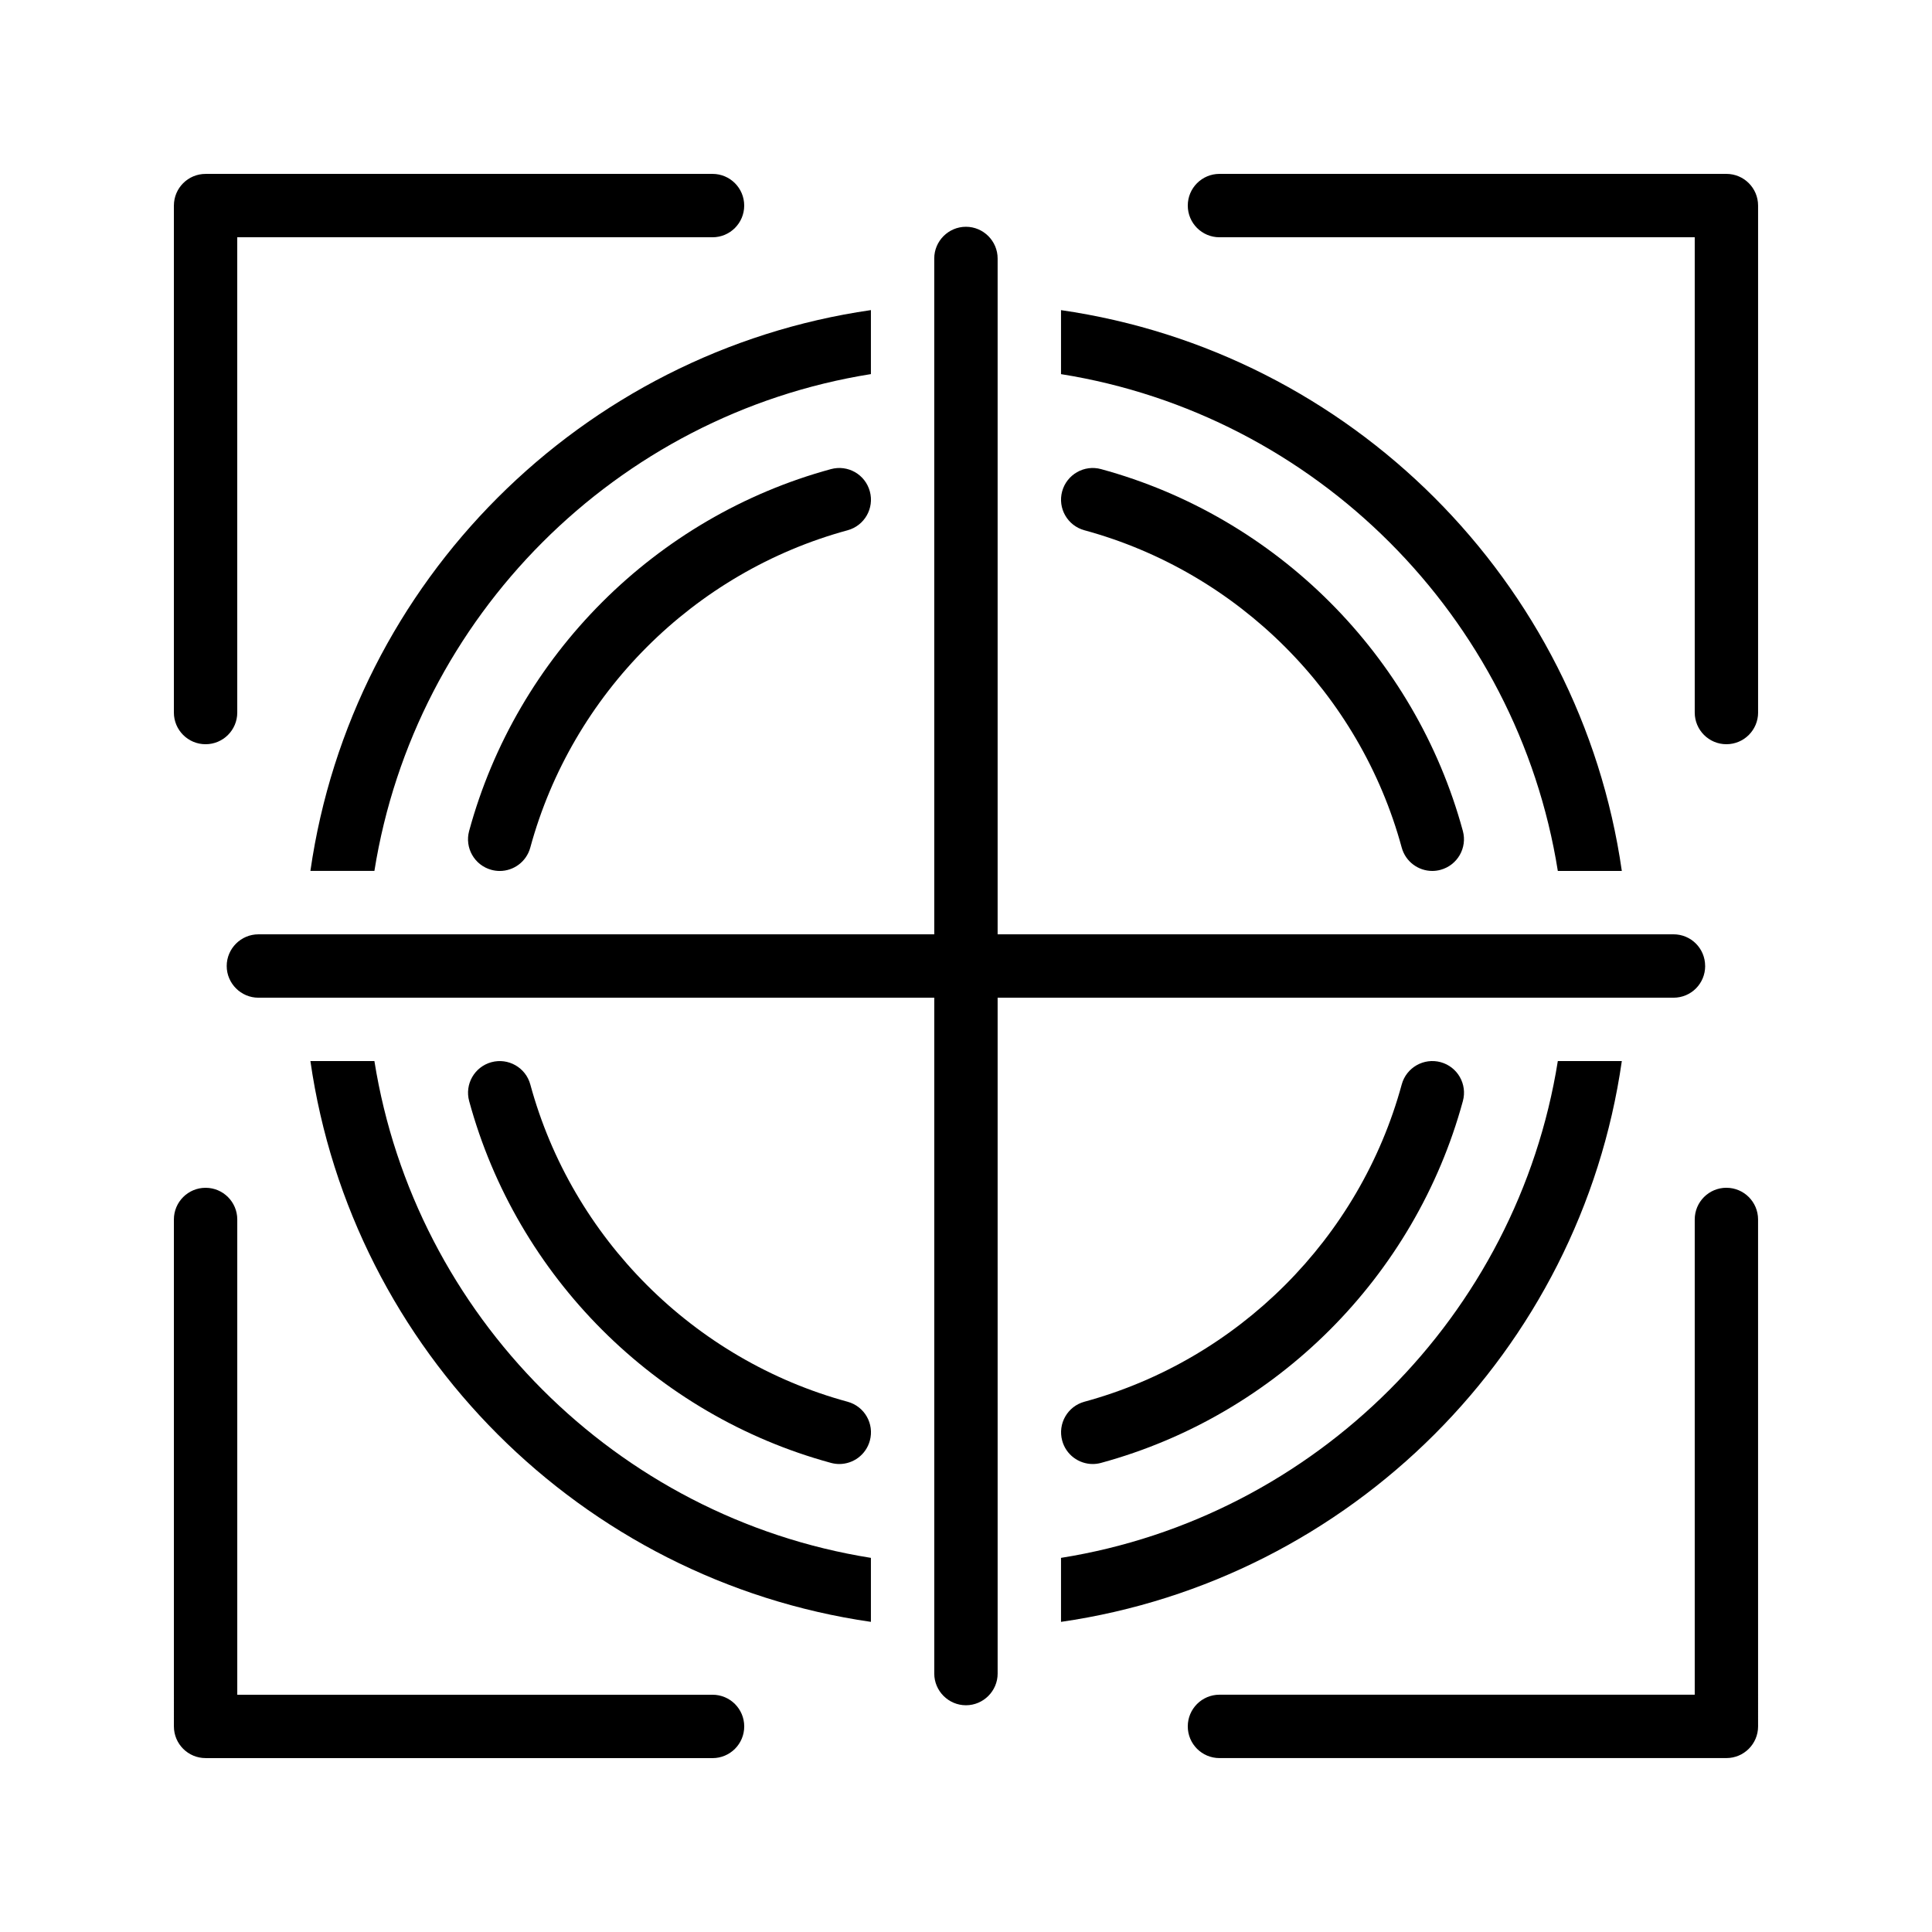
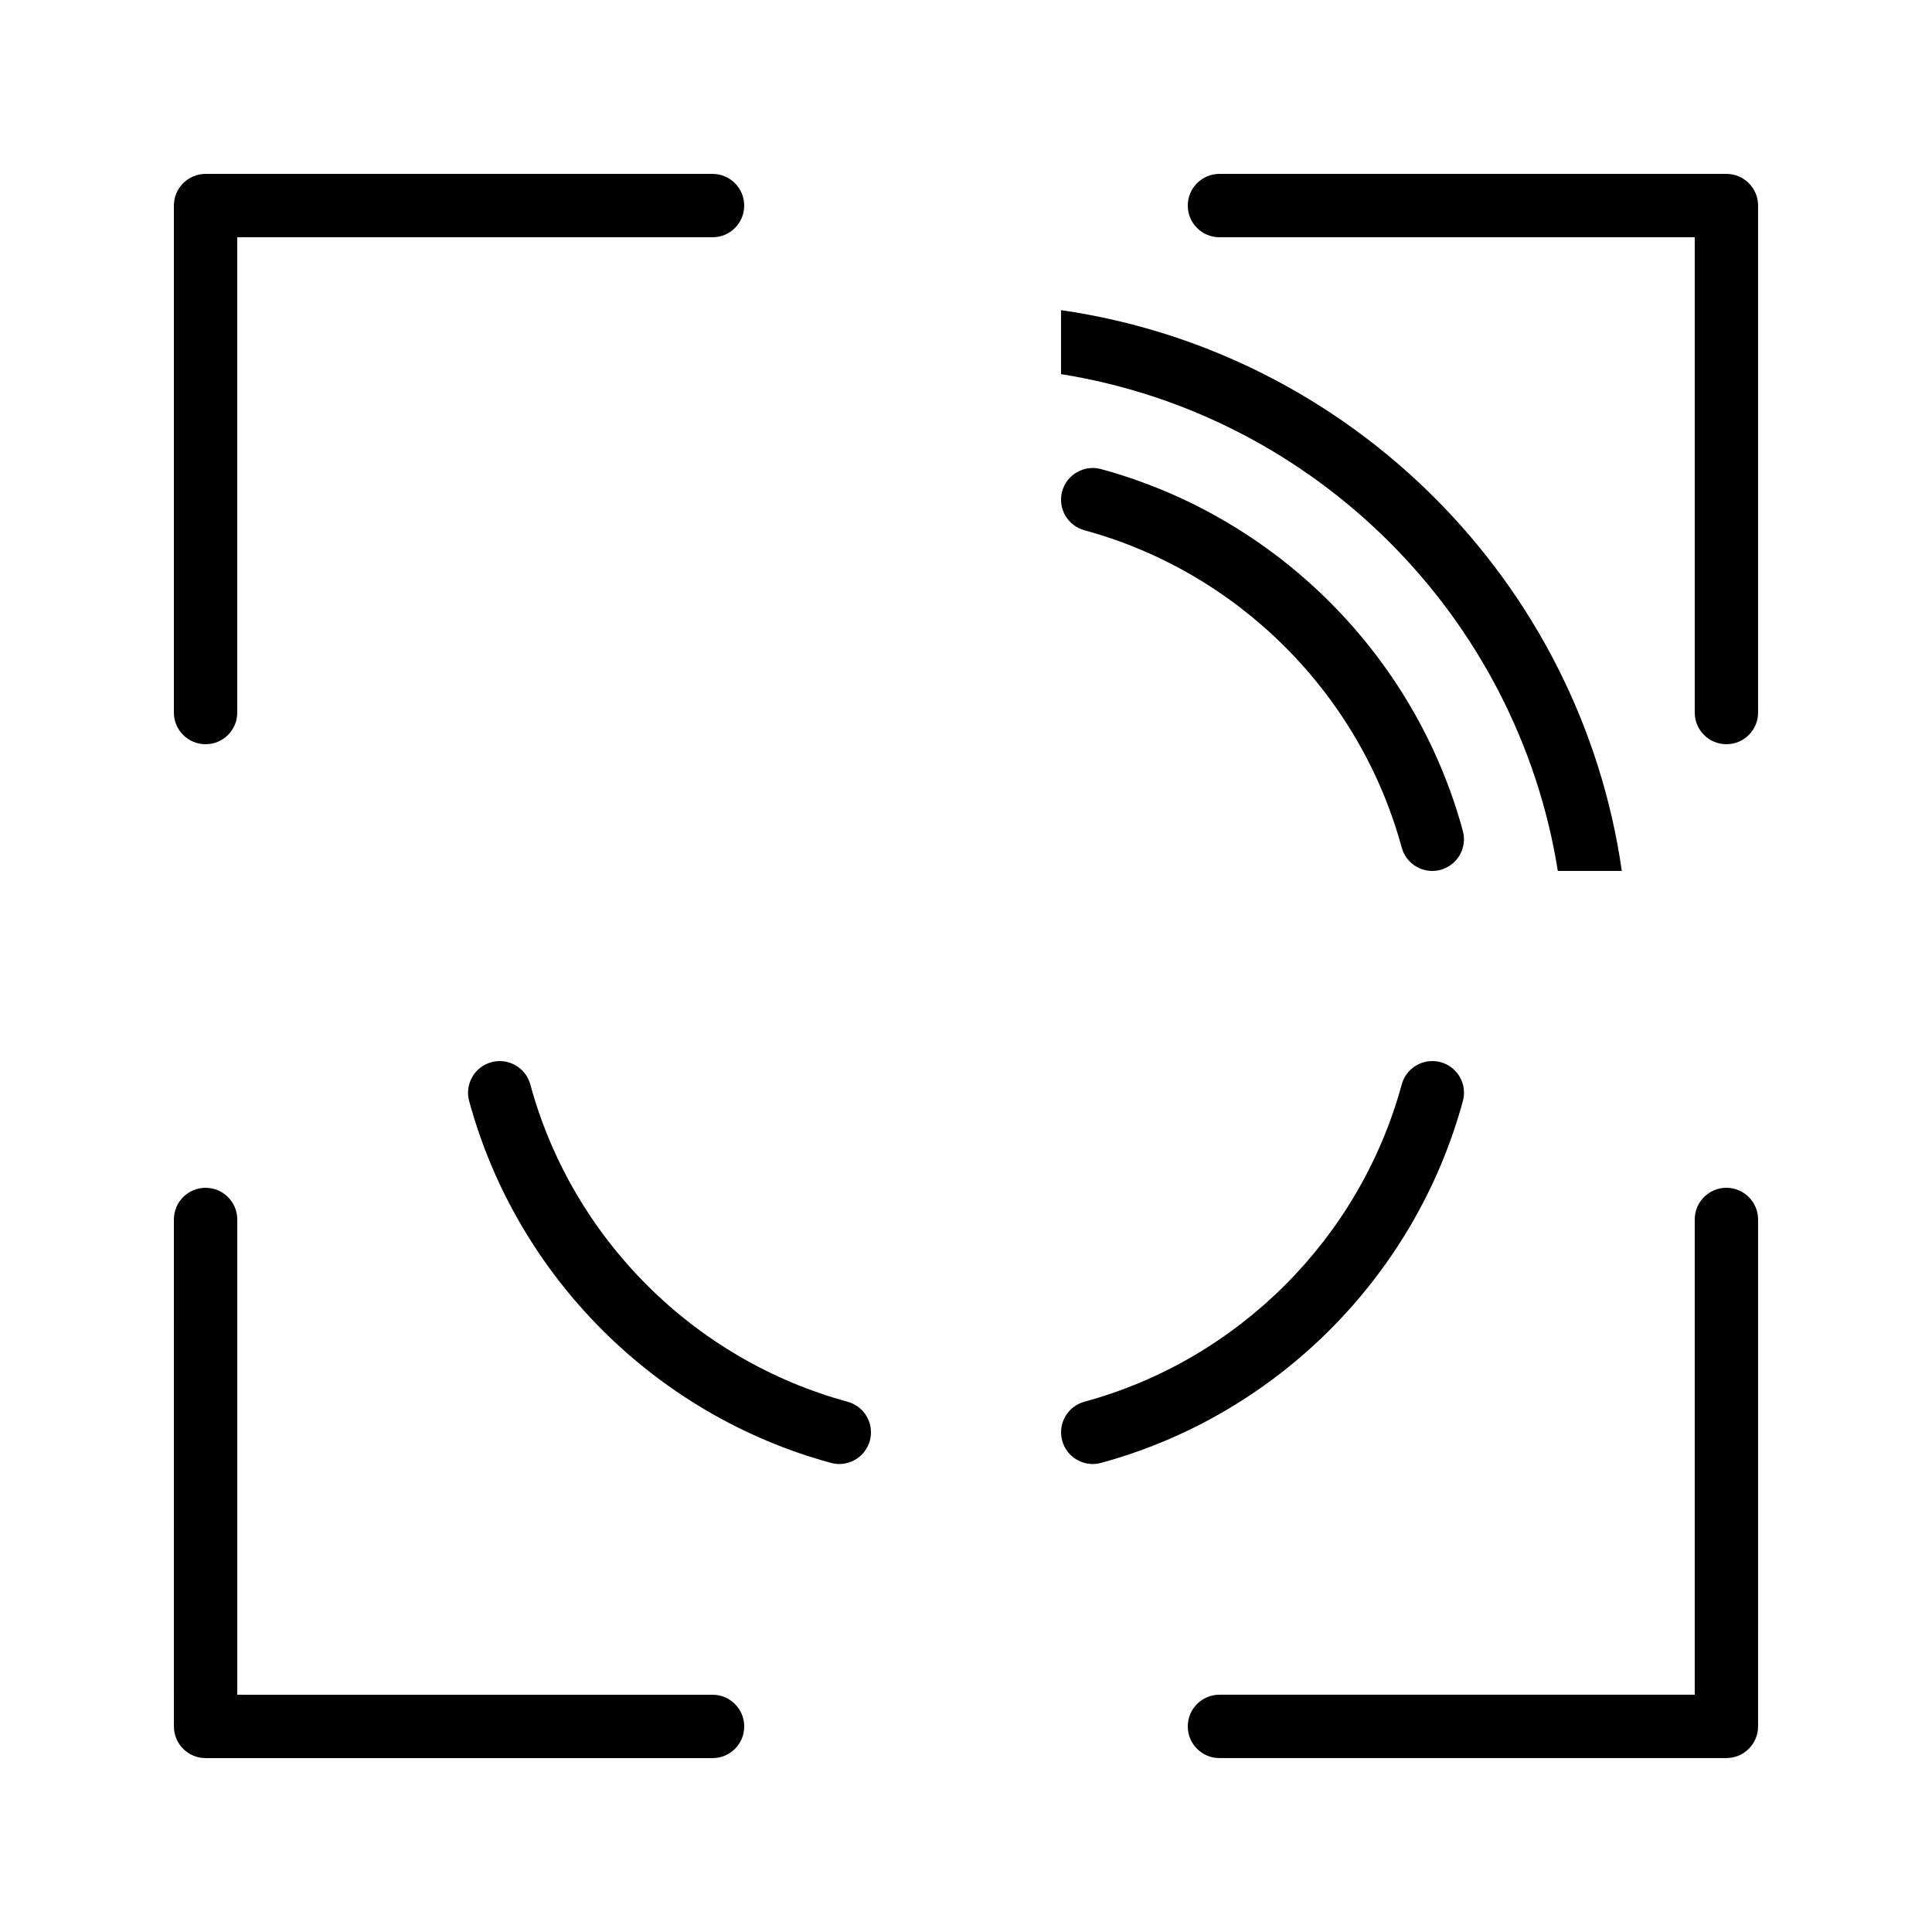
<svg xmlns="http://www.w3.org/2000/svg" fill="#000000" width="800px" height="800px" version="1.1" viewBox="144 144 512 512">
  <g>
    <path d="m190.08 198.49v134.34c0 4.637 3.754 8.398 8.398 8.398 4.641 0 8.398-3.758 8.398-8.398l-0.004-125.95h125.95c4.641 0 8.398-3.758 8.398-8.398 0-4.637-3.754-8.398-8.398-8.398l-134.34 0.004c-4.644 0-8.398 3.762-8.398 8.398z" />
    <path d="m198.49 609.92h134.34c4.641 0 8.398-3.758 8.398-8.398 0-4.637-3.754-8.398-8.398-8.398l-125.95 0.004v-125.95c0-4.637-3.754-8.398-8.398-8.398-4.641 0-8.398 3.758-8.398 8.398l0.004 134.34c0 4.637 3.758 8.395 8.398 8.395z" />
    <path d="m601.52 458.77c-4.641 0-8.398 3.758-8.398 8.398v125.95l-125.95-0.004c-4.641 0-8.398 3.758-8.398 8.398 0 4.637 3.754 8.398 8.398 8.398l134.34-0.004c4.641 0 8.398-3.758 8.398-8.398l-0.004-134.34c0-4.637-3.754-8.395-8.395-8.395z" />
    <path d="m609.91 332.82v-134.34c0-4.637-3.754-8.398-8.398-8.398h-134.34c-4.641 0-8.398 3.758-8.398 8.398 0 4.637 3.754 8.398 8.398 8.398h125.95v125.95c0 4.637 3.754 8.398 8.398 8.398 4.641-0.008 8.395-3.766 8.395-8.402z" />
-     <path d="m226.26 425.19c11 76.746 71.875 137.54 148.54 148.62v-16.961c-67.426-10.746-120.83-64.234-131.58-131.66z" />
    <path d="m573.8 374.81c-11-76.746-71.875-137.54-148.62-148.62v16.961c67.426 10.75 120.91 64.234 131.66 131.66z" />
-     <path d="m374.8 226.18c-76.664 11.082-137.54 71.875-148.54 148.62h16.961c10.746-67.426 64.152-120.91 131.58-131.66z" />
-     <path d="m573.8 425.19h-16.961c-10.746 67.426-64.234 120.91-131.66 131.66v16.961c76.746-11.082 137.62-71.875 148.62-148.62z" />
    <path d="m435.79 268.32c-4.453-1.223-9.086 1.422-10.309 5.894-1.223 4.477 1.418 9.09 5.894 10.309 40.777 11.094 73.004 43.316 84.09 84.086 1.016 3.738 4.402 6.199 8.094 6.199 0.73 0 1.477-0.098 2.215-0.301 4.469-1.219 7.117-5.832 5.894-10.305-12.641-46.492-49.387-83.234-95.879-95.883z" />
-     <path d="m364.21 268.32c-46.484 12.652-83.23 49.395-95.883 95.887-1.223 4.477 1.418 9.09 5.894 10.309 0.738 0.199 1.484 0.301 2.215 0.301 3.691 0 7.078-2.461 8.094-6.195 11.094-40.773 43.32-72.996 84.09-84.094 4.477-1.219 7.117-5.832 5.894-10.309-1.211-4.477-5.82-7.125-10.305-5.898z" />
    <path d="m364.21 531.68c0.738 0.199 1.484 0.301 2.215 0.301 3.691 0 7.078-2.461 8.094-6.195 1.223-4.477-1.418-9.09-5.894-10.309-40.777-11.094-73.004-43.316-84.09-84.086-1.215-4.481-5.848-7.113-10.309-5.898-4.469 1.219-7.117 5.832-5.894 10.305 12.641 46.488 49.383 83.234 95.879 95.883z" />
    <path d="m433.58 531.98c0.73 0 1.477-0.098 2.215-0.301 46.484-12.652 83.23-49.395 95.883-95.887 1.223-4.477-1.418-9.09-5.894-10.309-4.453-1.211-9.086 1.422-10.309 5.894-11.094 40.773-43.32 72.996-84.09 84.094-4.477 1.219-7.117 5.832-5.894 10.309 1.012 3.742 4.398 6.199 8.09 6.199z" />
-     <path d="m595.88 400c0-4.617-3.695-8.398-8.398-8.398l-179.1 0.004v-179.11c0-4.617-3.777-8.398-8.398-8.398-4.617 0-8.398 3.777-8.398 8.398l0.004 179.11h-179.11c-4.617 0-8.398 3.777-8.398 8.398 0 4.617 3.777 8.398 8.398 8.398h179.11v179.11c0 4.617 3.777 8.398 8.398 8.398 4.617 0 8.398-3.777 8.398-8.398l-0.004-179.11h179.11c4.703 0 8.395-3.777 8.395-8.398z" />
  </g>
</svg>